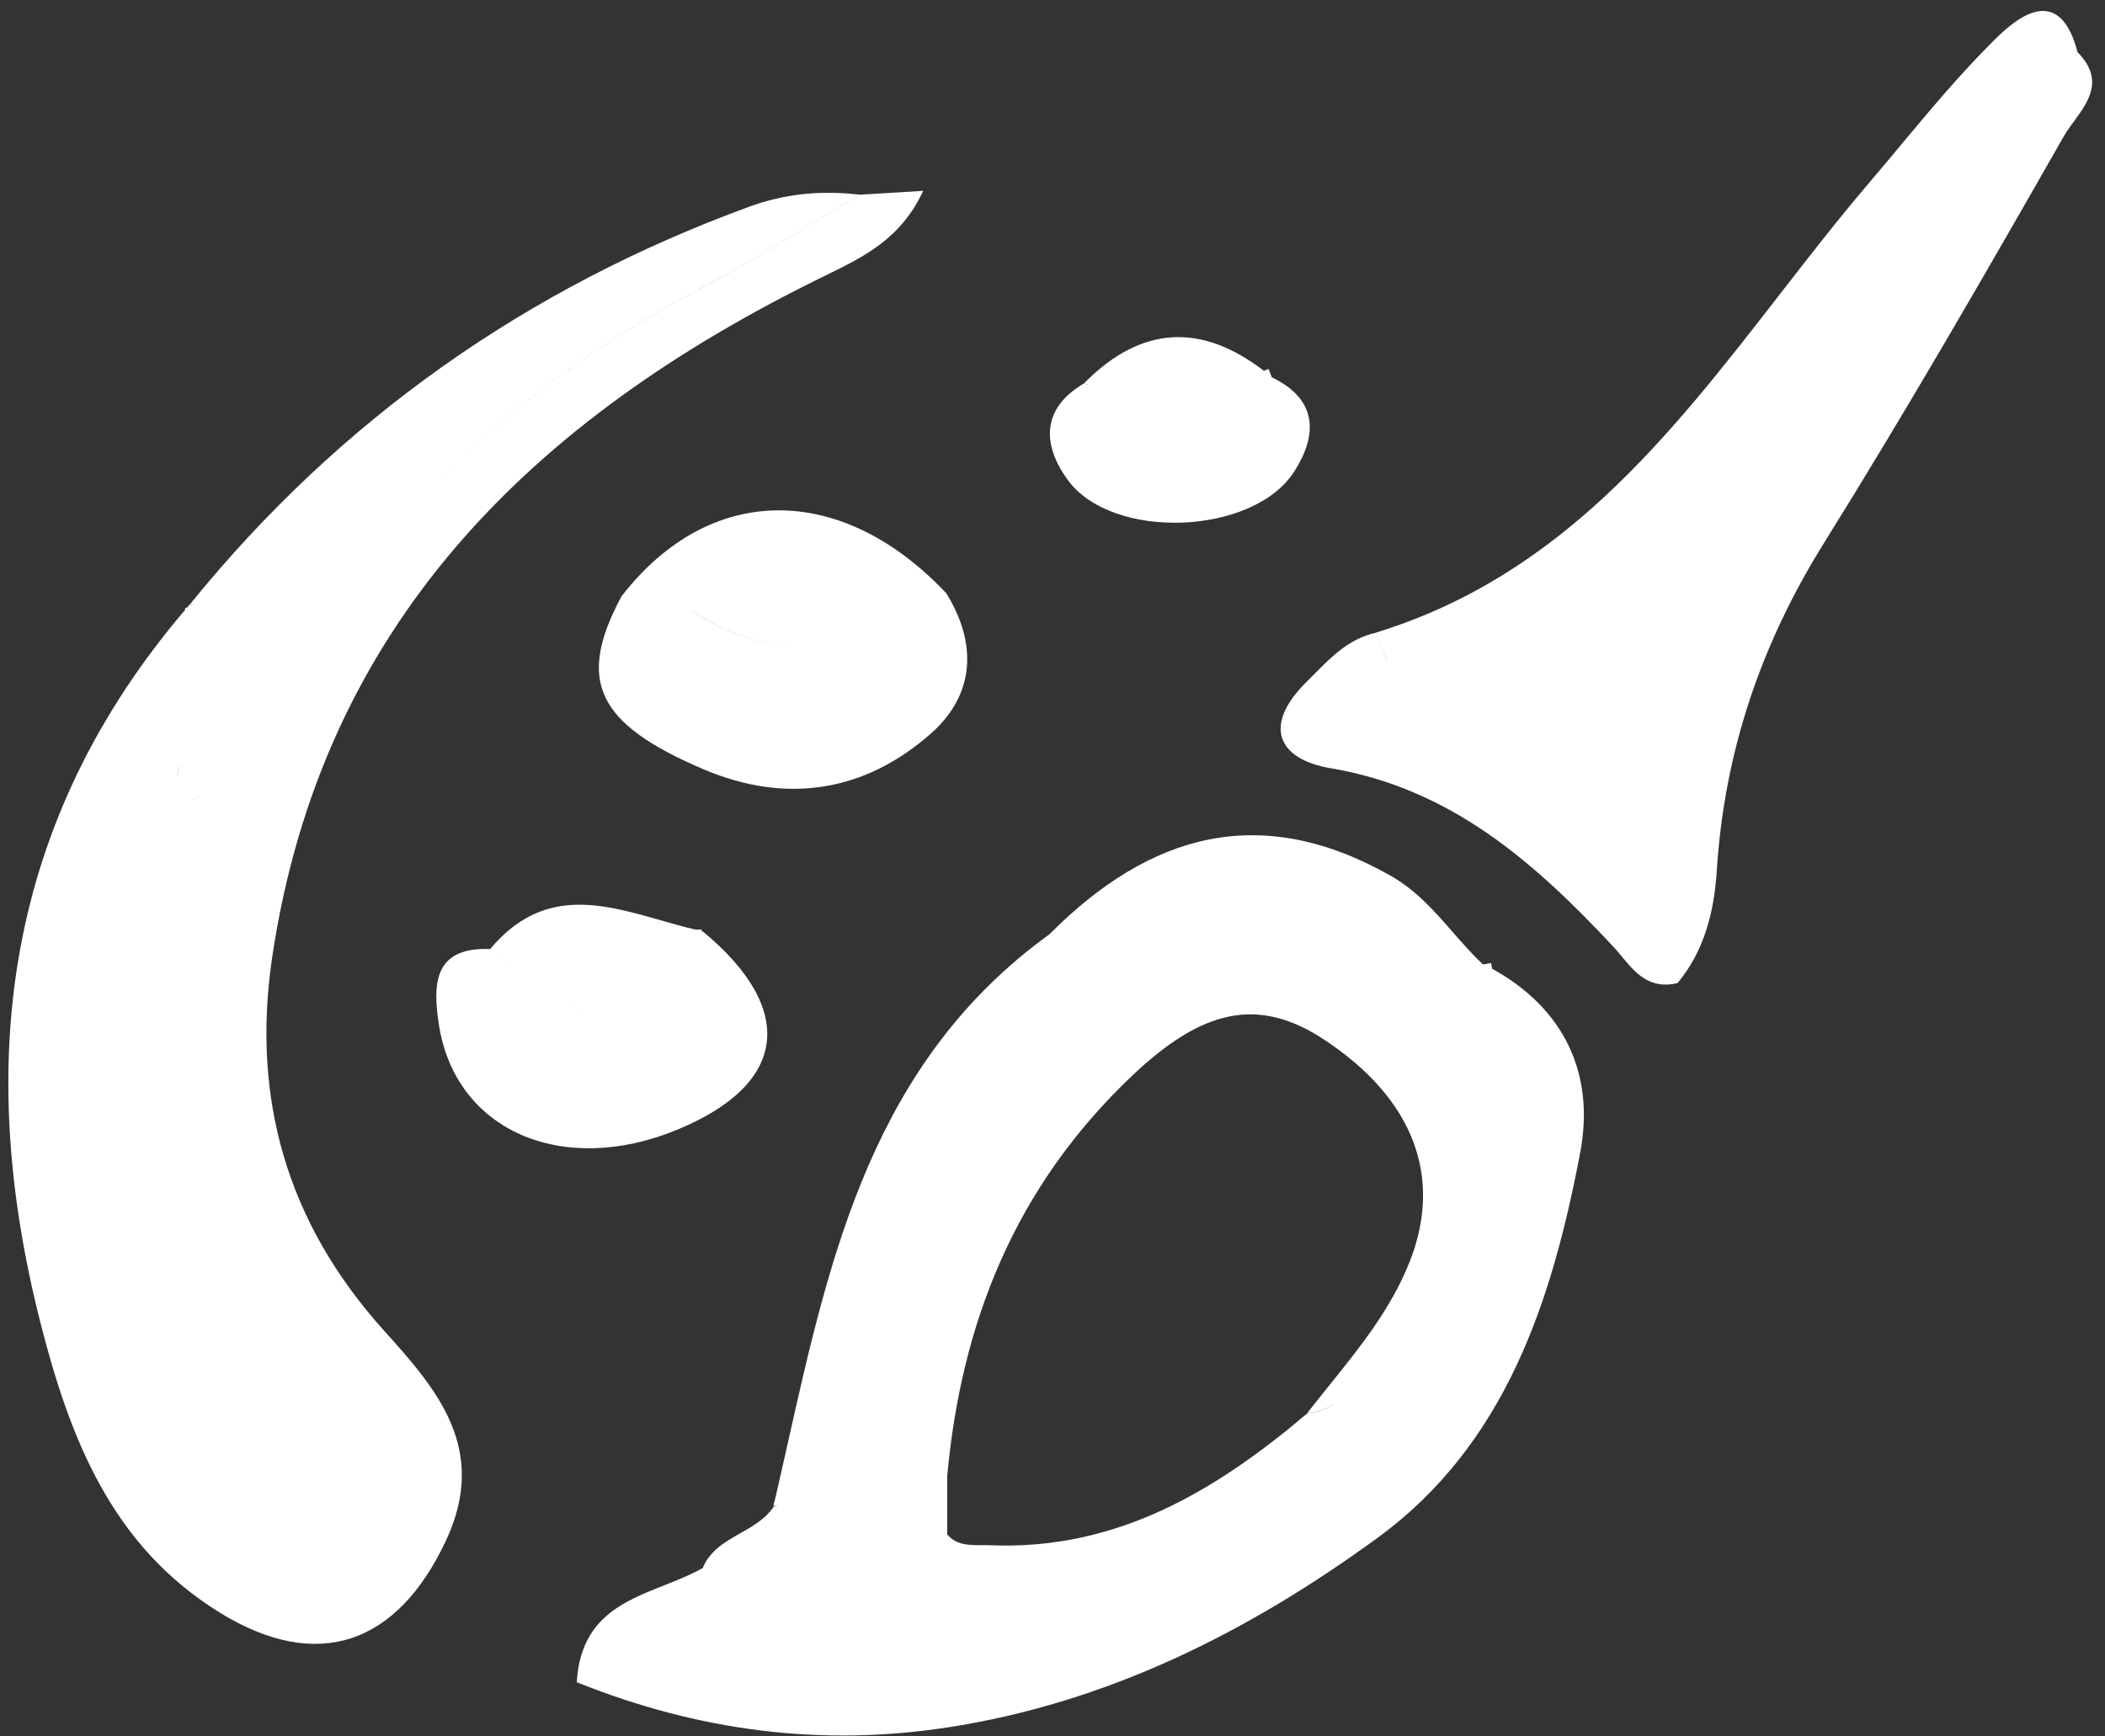
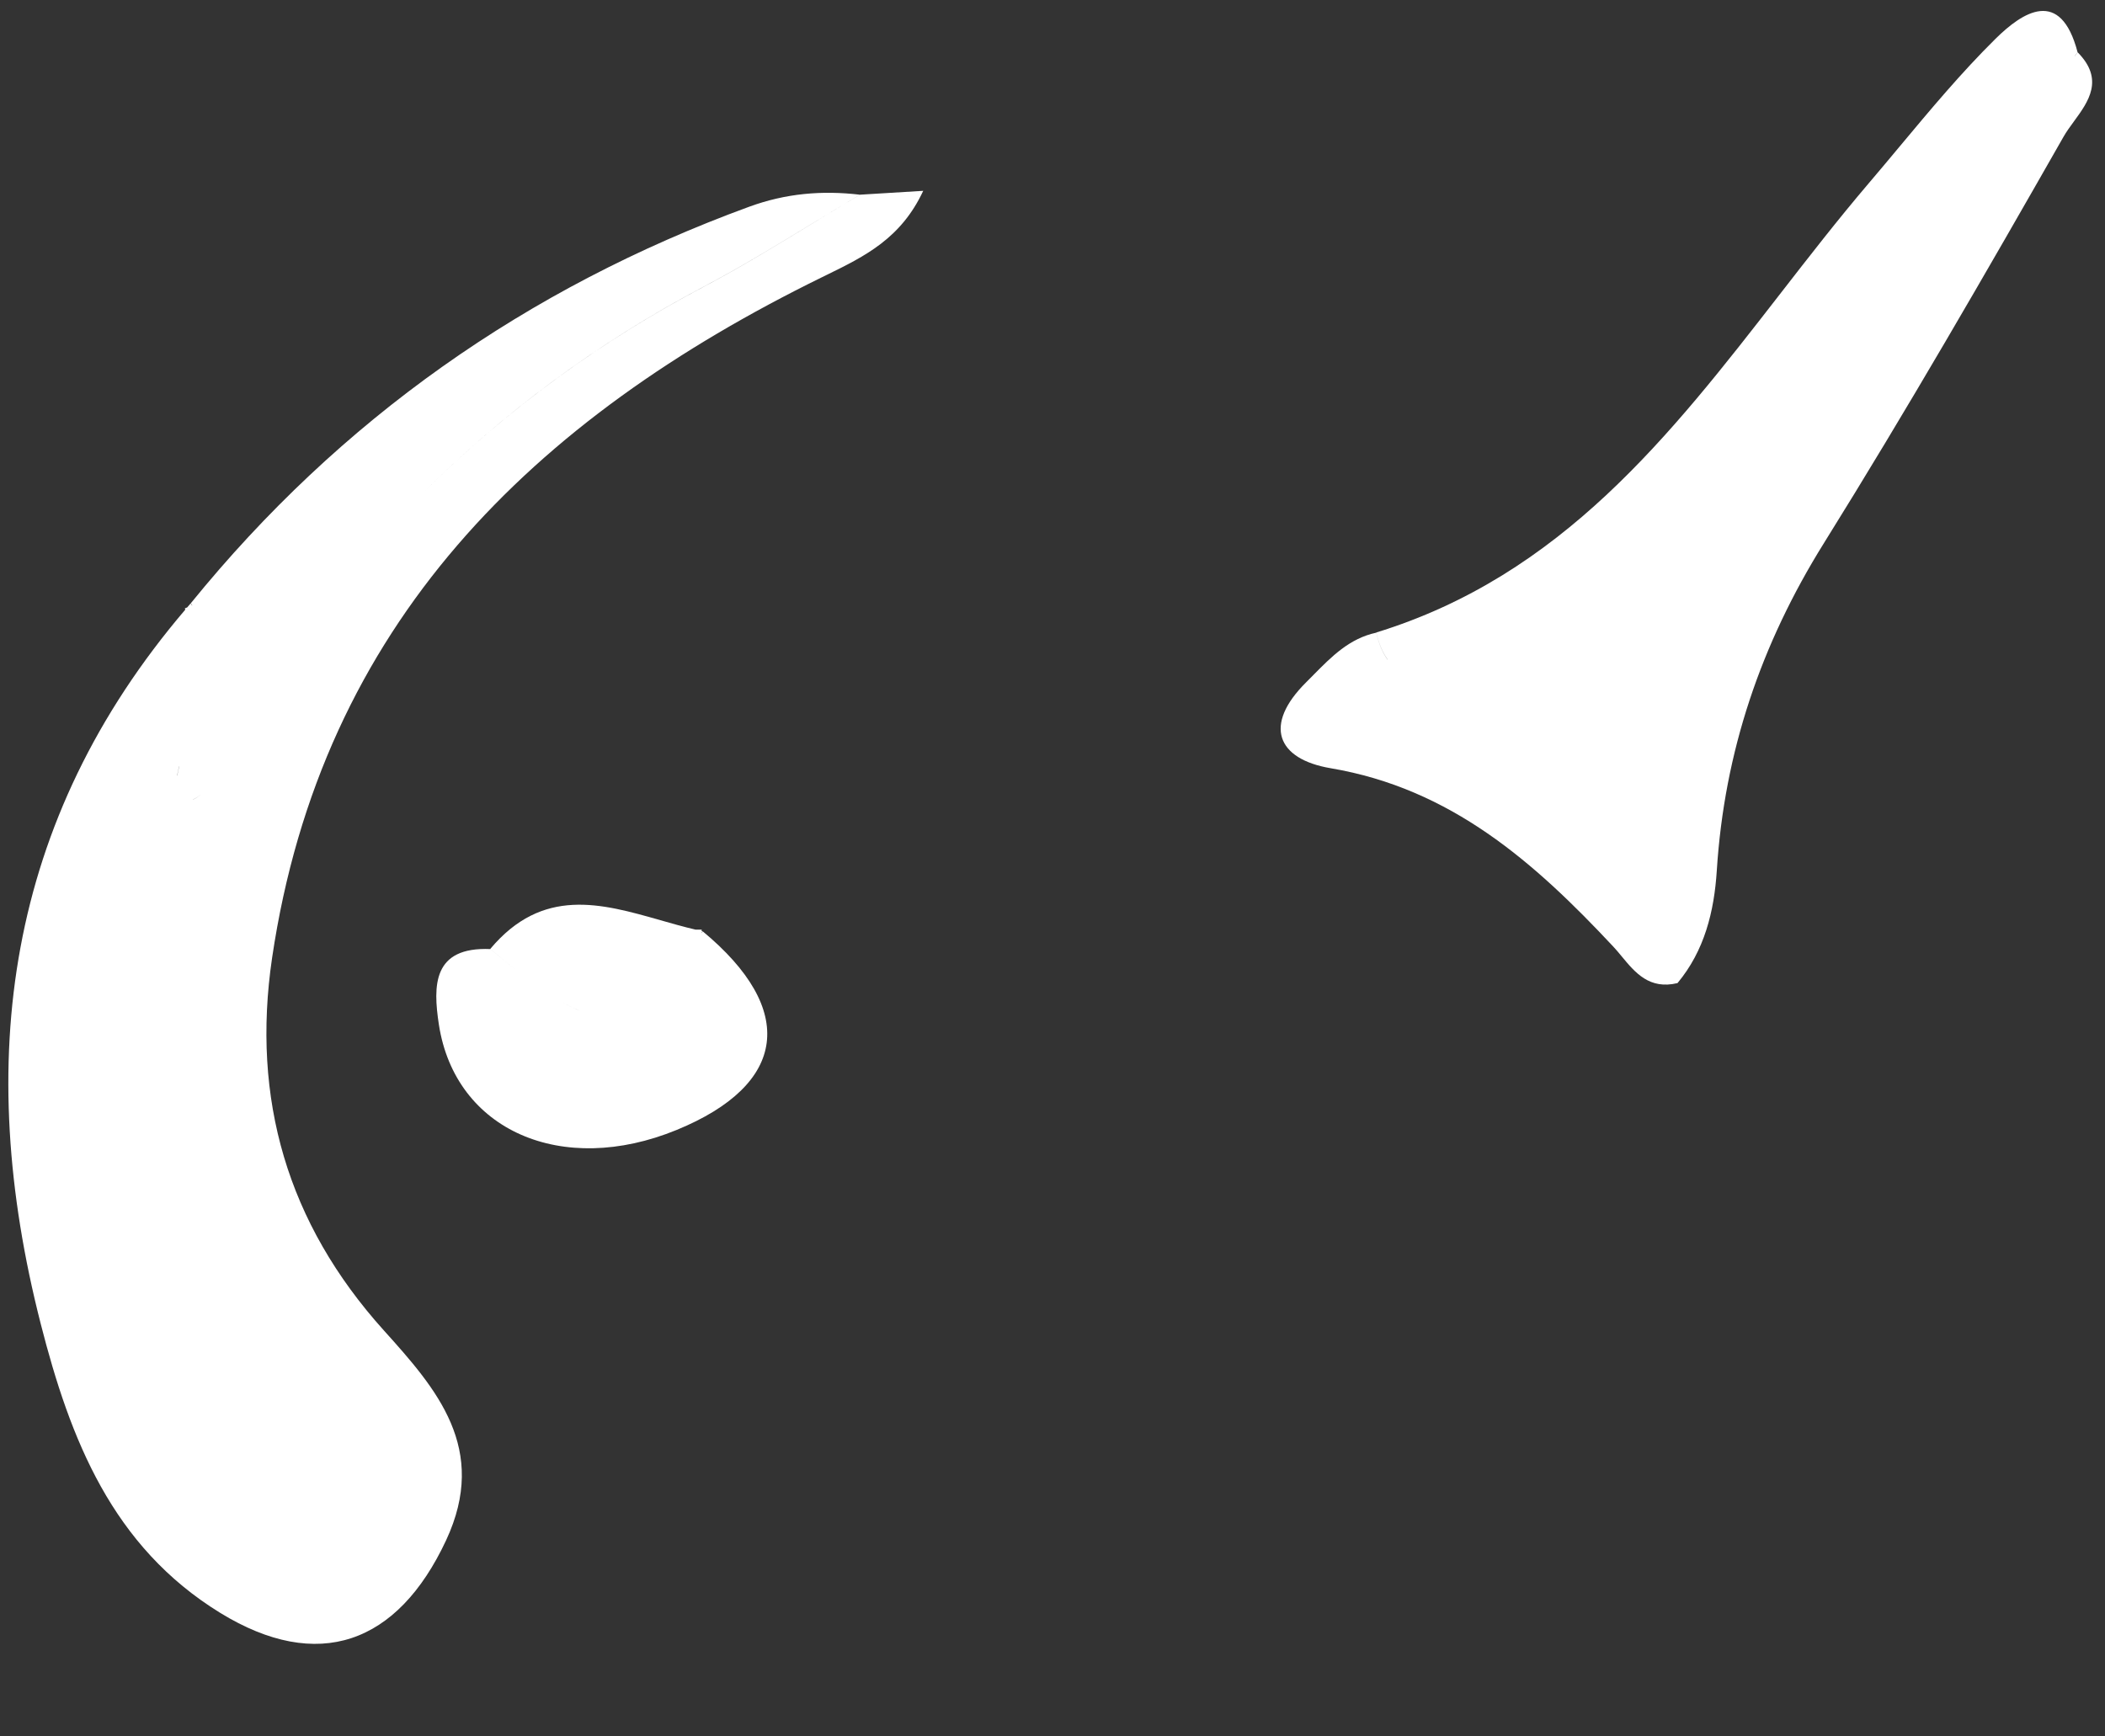
<svg xmlns="http://www.w3.org/2000/svg" width="120" height="99" viewBox="0 0 120 99" fill="none">
  <rect x="0" y="0" width="120" height="99" fill="#333333" stroke="none" />
  <path fill-rule="evenodd" clip-rule="evenodd" d="M118.438 2.982L118.44 2.98C119.976 4.532 119.055 5.792 118.221 6.933C118.007 7.225 117.799 7.51 117.64 7.79C113.2 15.58 108.72 23.35 103.98 30.96C100.38 36.73 98.3 42.87 97.87 49.63C97.72 51.97 97.17 54.2 95.63 56.05C94.03 56.436 93.218 55.455 92.458 54.538C92.292 54.337 92.129 54.139 91.96 53.96C87.47 49.16 82.72 44.96 75.86 43.8C72.78 43.28 72.01 41.33 74.46 38.9C74.603 38.758 74.745 38.615 74.886 38.471C75.906 37.437 76.933 36.395 78.46 36.07C78.606 36.732 78.828 37.232 79.106 37.611L79.108 37.604C78.829 37.224 78.606 36.723 78.46 36.06C89.016 32.812 95.227 24.81 101.441 16.806L101.444 16.802C103.111 14.654 104.778 12.506 106.53 10.45C107.119 9.759 107.703 9.06 108.286 8.361L108.288 8.358L108.289 8.357C110.051 6.246 111.815 4.132 113.76 2.21C115.299 0.691 117.467 -0.738 118.438 2.982ZM118.438 2.982L118.271 3.194L118.276 3.198L118.44 2.99L118.438 2.982Z" fill="white" />
-   <path fill-rule="evenodd" clip-rule="evenodd" d="M50.439 11.014C49.952 11.043 49.485 11.071 49.02 11.1C46.86 10.85 44.8 11.02 42.7 11.79C30.02 16.43 19.39 23.91 10.88 34.39C10.907 34.432 10.933 34.474 10.958 34.517L10.945 34.522C10.921 34.481 10.896 34.441 10.87 34.4C10.803 34.477 10.736 34.555 10.67 34.632L10.536 34.686L10.564 34.756C0.323 46.772 -1.502 60.518 2.32 75.47C4 82.05 6.39 88.17 12.56 91.96C18.12 95.37 22.66 93.75 25.43 87.82C27.87 82.59 24.89 79.19 21.88 75.85C16.37 69.73 14.33 62.65 15.51 54.62C18.33 35.55 30.41 23.87 46.85 15.81L47.113 15.681C49.297 14.612 51.361 13.601 52.63 10.88C51.829 10.932 51.116 10.974 50.441 11.014L50.439 11.014ZM49.02 11.1C48.104 11.643 47.196 12.198 46.287 12.752L46.286 12.753C44.267 13.985 42.249 15.217 40.16 16.32C34.066 19.537 28.719 23.494 24.07 28.144C26.444 25.77 29 23.577 31.745 21.571L31.744 21.57L31.753 21.565C34.378 19.647 37.175 17.9 40.15 16.33C42.239 15.227 44.257 13.995 46.275 12.763L46.276 12.763L46.277 12.762C47.185 12.208 48.094 11.653 49.01 11.11L49.02 11.1ZM10.203 43.711L10.218 43.682C10.175 43.864 10.136 44.045 10.103 44.227L10.097 44.211C10.129 44.044 10.164 43.878 10.203 43.711ZM11 45.587C11.175 45.516 11.316 45.417 11.439 45.293C11.316 45.414 11.175 45.511 11 45.581V45.587Z" fill="white" />
-   <path d="M44.084 85.912L44.08 85.93L44.07 85.92L44.084 85.912Z" fill="white" />
-   <path fill-rule="evenodd" clip-rule="evenodd" d="M44.084 85.912L44.129 85.721L44.1 85.7L44.148 85.635C44.4 84.552 44.643 83.465 44.887 82.378L44.887 82.377L44.888 82.375L44.888 82.374C47.34 71.432 49.791 60.498 59.869 53.235L59.88 53.21C65.56 47.54 71.83 45.72 79.26 49.92C80.732 50.755 81.778 51.951 82.822 53.147C83.353 53.754 83.884 54.361 84.47 54.92L84.486 54.961L84.502 55.001L84.508 55C84.499 54.977 84.49 54.953 84.48 54.93L84.531 54.955L84.589 54.984L84.999 54.904L85.064 55.234C89.169 57.494 90.94 61.228 90.08 65.73C88.48 74.14 85.85 82.33 78.54 87.67C71.2 93.03 63.14 97.09 54 98.49C46.8 99.59 39.83 98.7 32.88 95.91C33.093 92.272 35.508 91.317 37.876 90.38C38.626 90.083 39.371 89.788 40.04 89.41C40.043 89.432 40.046 89.454 40.049 89.476L40.057 89.472C40.054 89.455 40.052 89.437 40.05 89.42C40.465 88.401 41.337 87.907 42.209 87.412C42.912 87.013 43.616 86.614 44.08 85.94C44.146 85.905 44.211 85.868 44.275 85.831L44.255 85.817C44.199 85.849 44.142 85.881 44.084 85.912ZM55.96 88.095C55.243 88.098 54.519 88.101 54 87.484V84.135C54.801 75.421 57.855 67.674 64.53 61.34C68.51 57.56 71.7 56.78 75.48 59.27C80.58 62.63 82.29 67.11 80.34 71.99C79.277 74.644 77.516 76.83 75.756 79.014C75.348 79.521 74.939 80.028 74.54 80.54C75.082 80.543 75.55 80.34 76 80.076V80.084C75.552 80.347 75.087 80.55 74.55 80.55V80.56C69.32 85 63.65 88.4 56.45 88.1C56.289 88.093 56.124 88.094 55.96 88.095Z" fill="white" />
-   <path fill-rule="evenodd" clip-rule="evenodd" d="M53.96 33.85C55.74 36.74 55.55 39.63 53.07 41.82C49.3 45.15 44.83 45.86 40.13 43.87C33.97 41.25 32.85 38.79 35.45 33.96C35.549 33.982 35.65 34.003 35.751 34.022C35.653 34.003 35.556 33.982 35.46 33.96C40.47 27.52 47.97 27.47 53.97 33.85H53.96ZM45.49 36.796C43.625 36.795 41.709 36.273 39.71 35C39.566 34.909 39.414 34.829 39.257 34.759C39.411 34.829 39.559 34.909 39.7 35C41.702 36.275 43.622 36.797 45.49 36.796Z" fill="white" />
+   <path fill-rule="evenodd" clip-rule="evenodd" d="M50.439 11.014C49.952 11.043 49.485 11.071 49.02 11.1C46.86 10.85 44.8 11.02 42.7 11.79C30.02 16.43 19.39 23.91 10.88 34.39C10.907 34.432 10.933 34.474 10.958 34.517L10.945 34.522C10.921 34.481 10.896 34.441 10.87 34.4C10.803 34.477 10.736 34.555 10.67 34.632L10.536 34.686L10.564 34.756C0.323 46.772 -1.502 60.518 2.32 75.47C4 82.05 6.39 88.17 12.56 91.96C18.12 95.37 22.66 93.75 25.43 87.82C27.87 82.59 24.89 79.19 21.88 75.85C16.37 69.73 14.33 62.65 15.51 54.62C18.33 35.55 30.41 23.87 46.85 15.81L47.113 15.681C49.297 14.612 51.361 13.601 52.63 10.88C51.829 10.932 51.116 10.974 50.441 11.014L50.439 11.014ZM49.02 11.1L46.286 12.753C44.267 13.985 42.249 15.217 40.16 16.32C34.066 19.537 28.719 23.494 24.07 28.144C26.444 25.77 29 23.577 31.745 21.571L31.744 21.57L31.753 21.565C34.378 19.647 37.175 17.9 40.15 16.33C42.239 15.227 44.257 13.995 46.275 12.763L46.276 12.763L46.277 12.762C47.185 12.208 48.094 11.653 49.01 11.11L49.02 11.1ZM10.203 43.711L10.218 43.682C10.175 43.864 10.136 44.045 10.103 44.227L10.097 44.211C10.129 44.044 10.164 43.878 10.203 43.711ZM11 45.587C11.175 45.516 11.316 45.417 11.439 45.293C11.316 45.414 11.175 45.511 11 45.581V45.587Z" fill="white" />
  <path fill-rule="evenodd" clip-rule="evenodd" d="M40.05 53.09C45.45 57.56 44.89 61.83 38.58 64.42C32.03 67.11 25.95 64.45 25.02 58.42C24.68 56.19 24.66 53.97 27.96 54.11C28.488 54.559 28.985 54.969 29.456 55.341C28.982 54.966 28.481 54.553 27.95 54.1C30.929 50.548 34.285 51.506 37.647 52.464C38.313 52.655 38.981 52.845 39.645 53H40V53.079L40.05 53.09ZM40.05 53.09L40.06 53.1L40 53.198V53.172L40.05 53.09ZM33 57.607C32.648 57.462 32.279 57.276 31.89 57.048C32.279 57.276 32.648 57.461 33 57.605V57.607Z" fill="white" />
-   <path d="M72.505 21.512C75.12 22.773 75.119 24.781 73.79 26.87C71.47 30.53 63.39 30.85 60.86 27.35C59.44 25.39 59.32 23.31 61.81 21.85L62.024 21.952L62.028 21.944L61.81 21.84C65.128 18.493 68.548 18.457 72.051 21.141L72.314 21.036L72.505 21.512Z" fill="white" />
</svg>